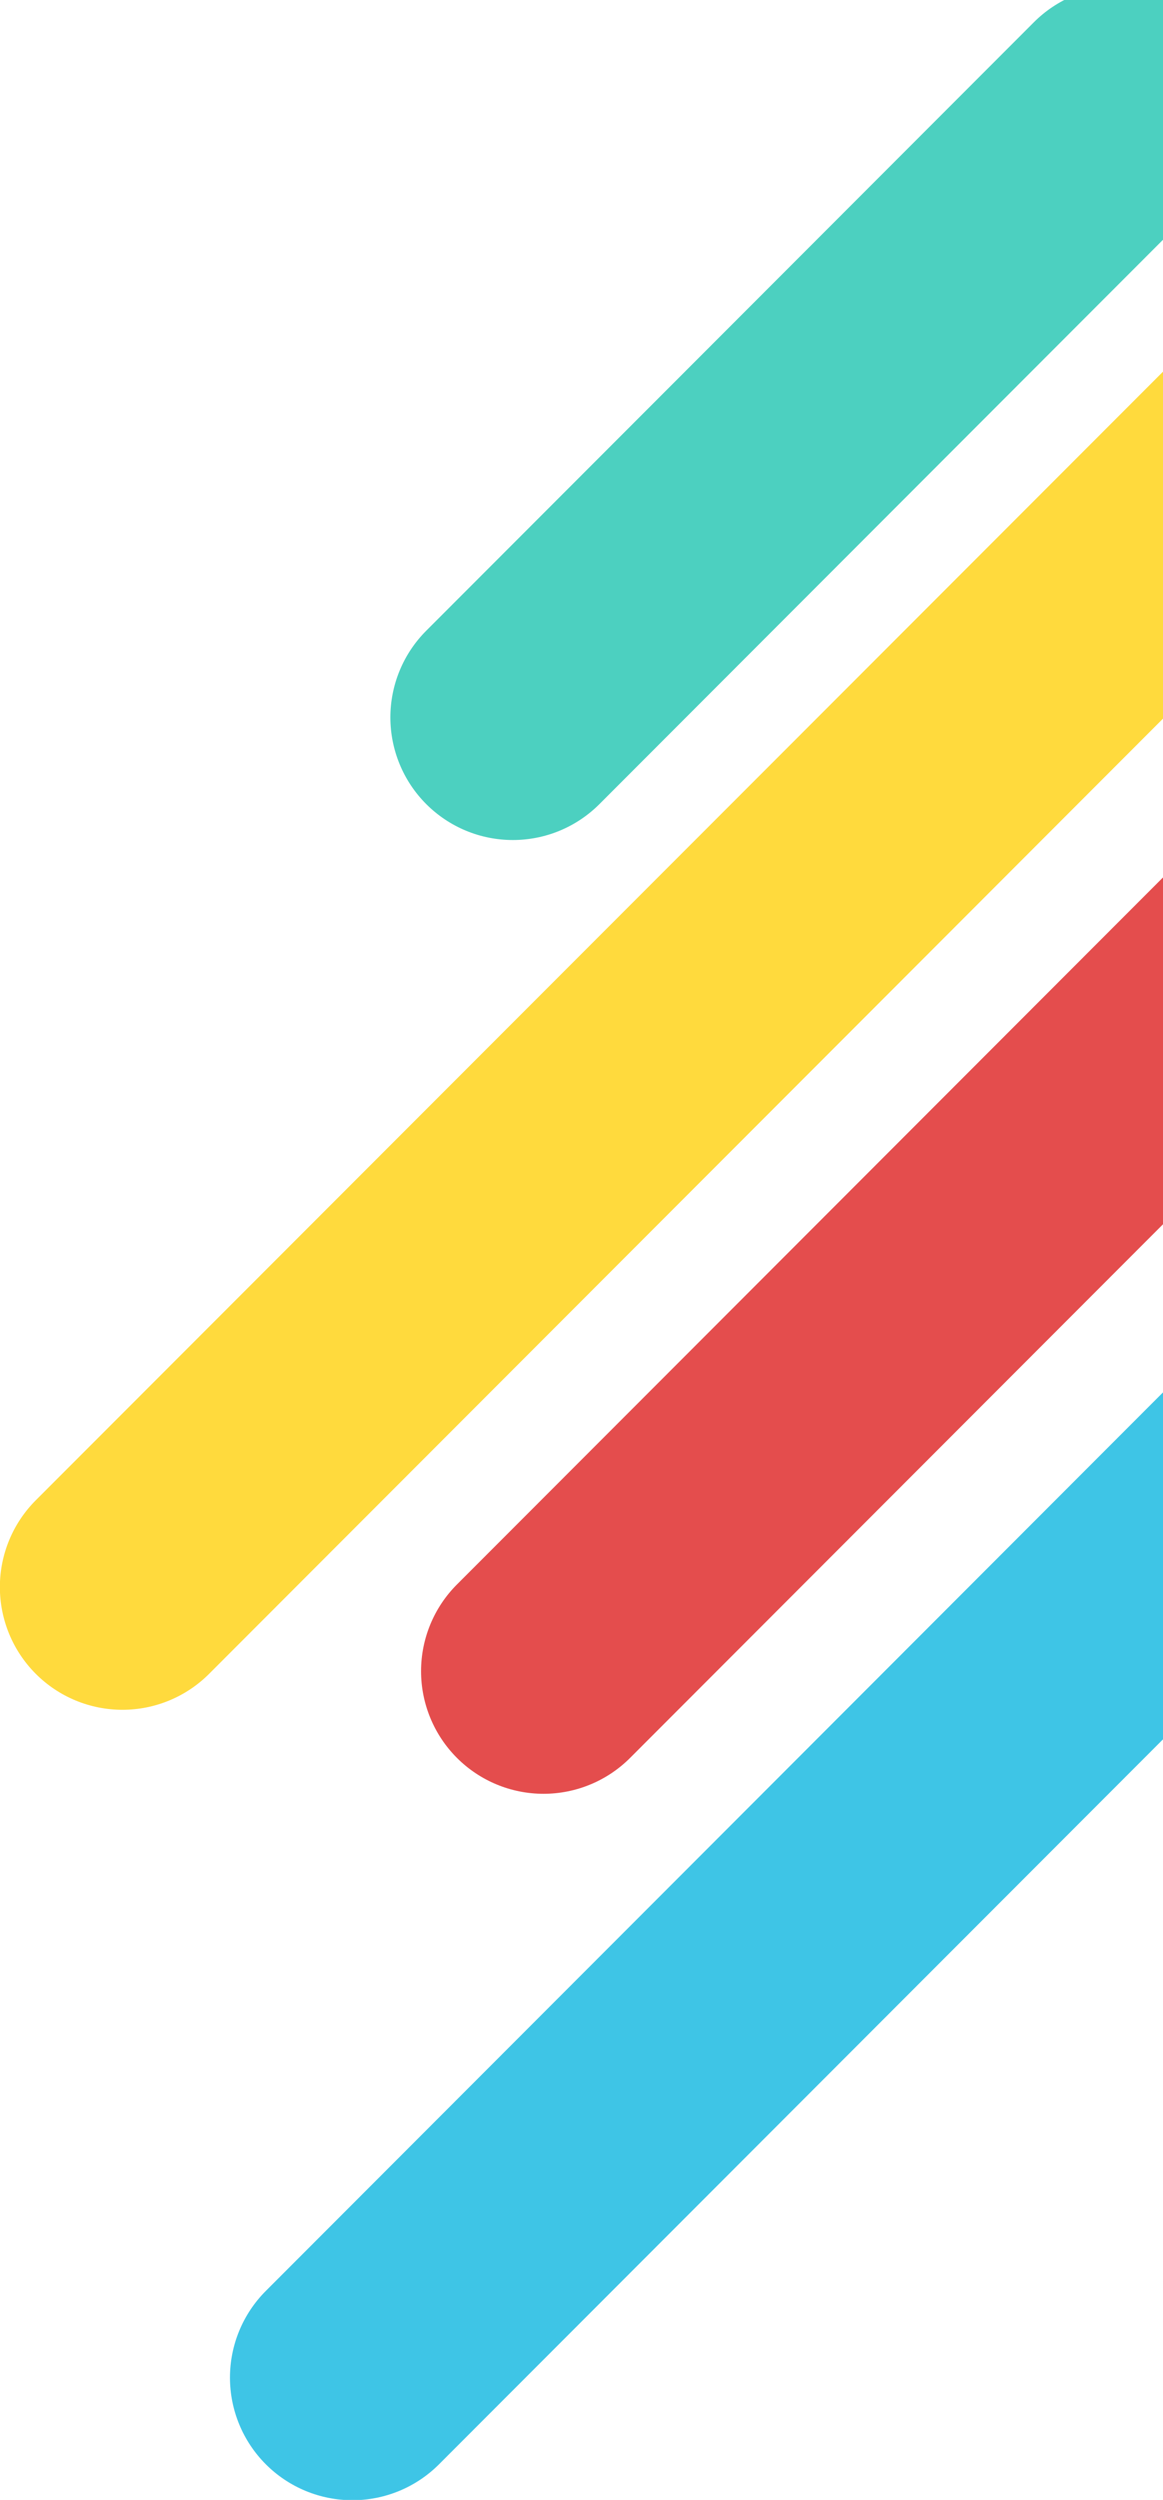
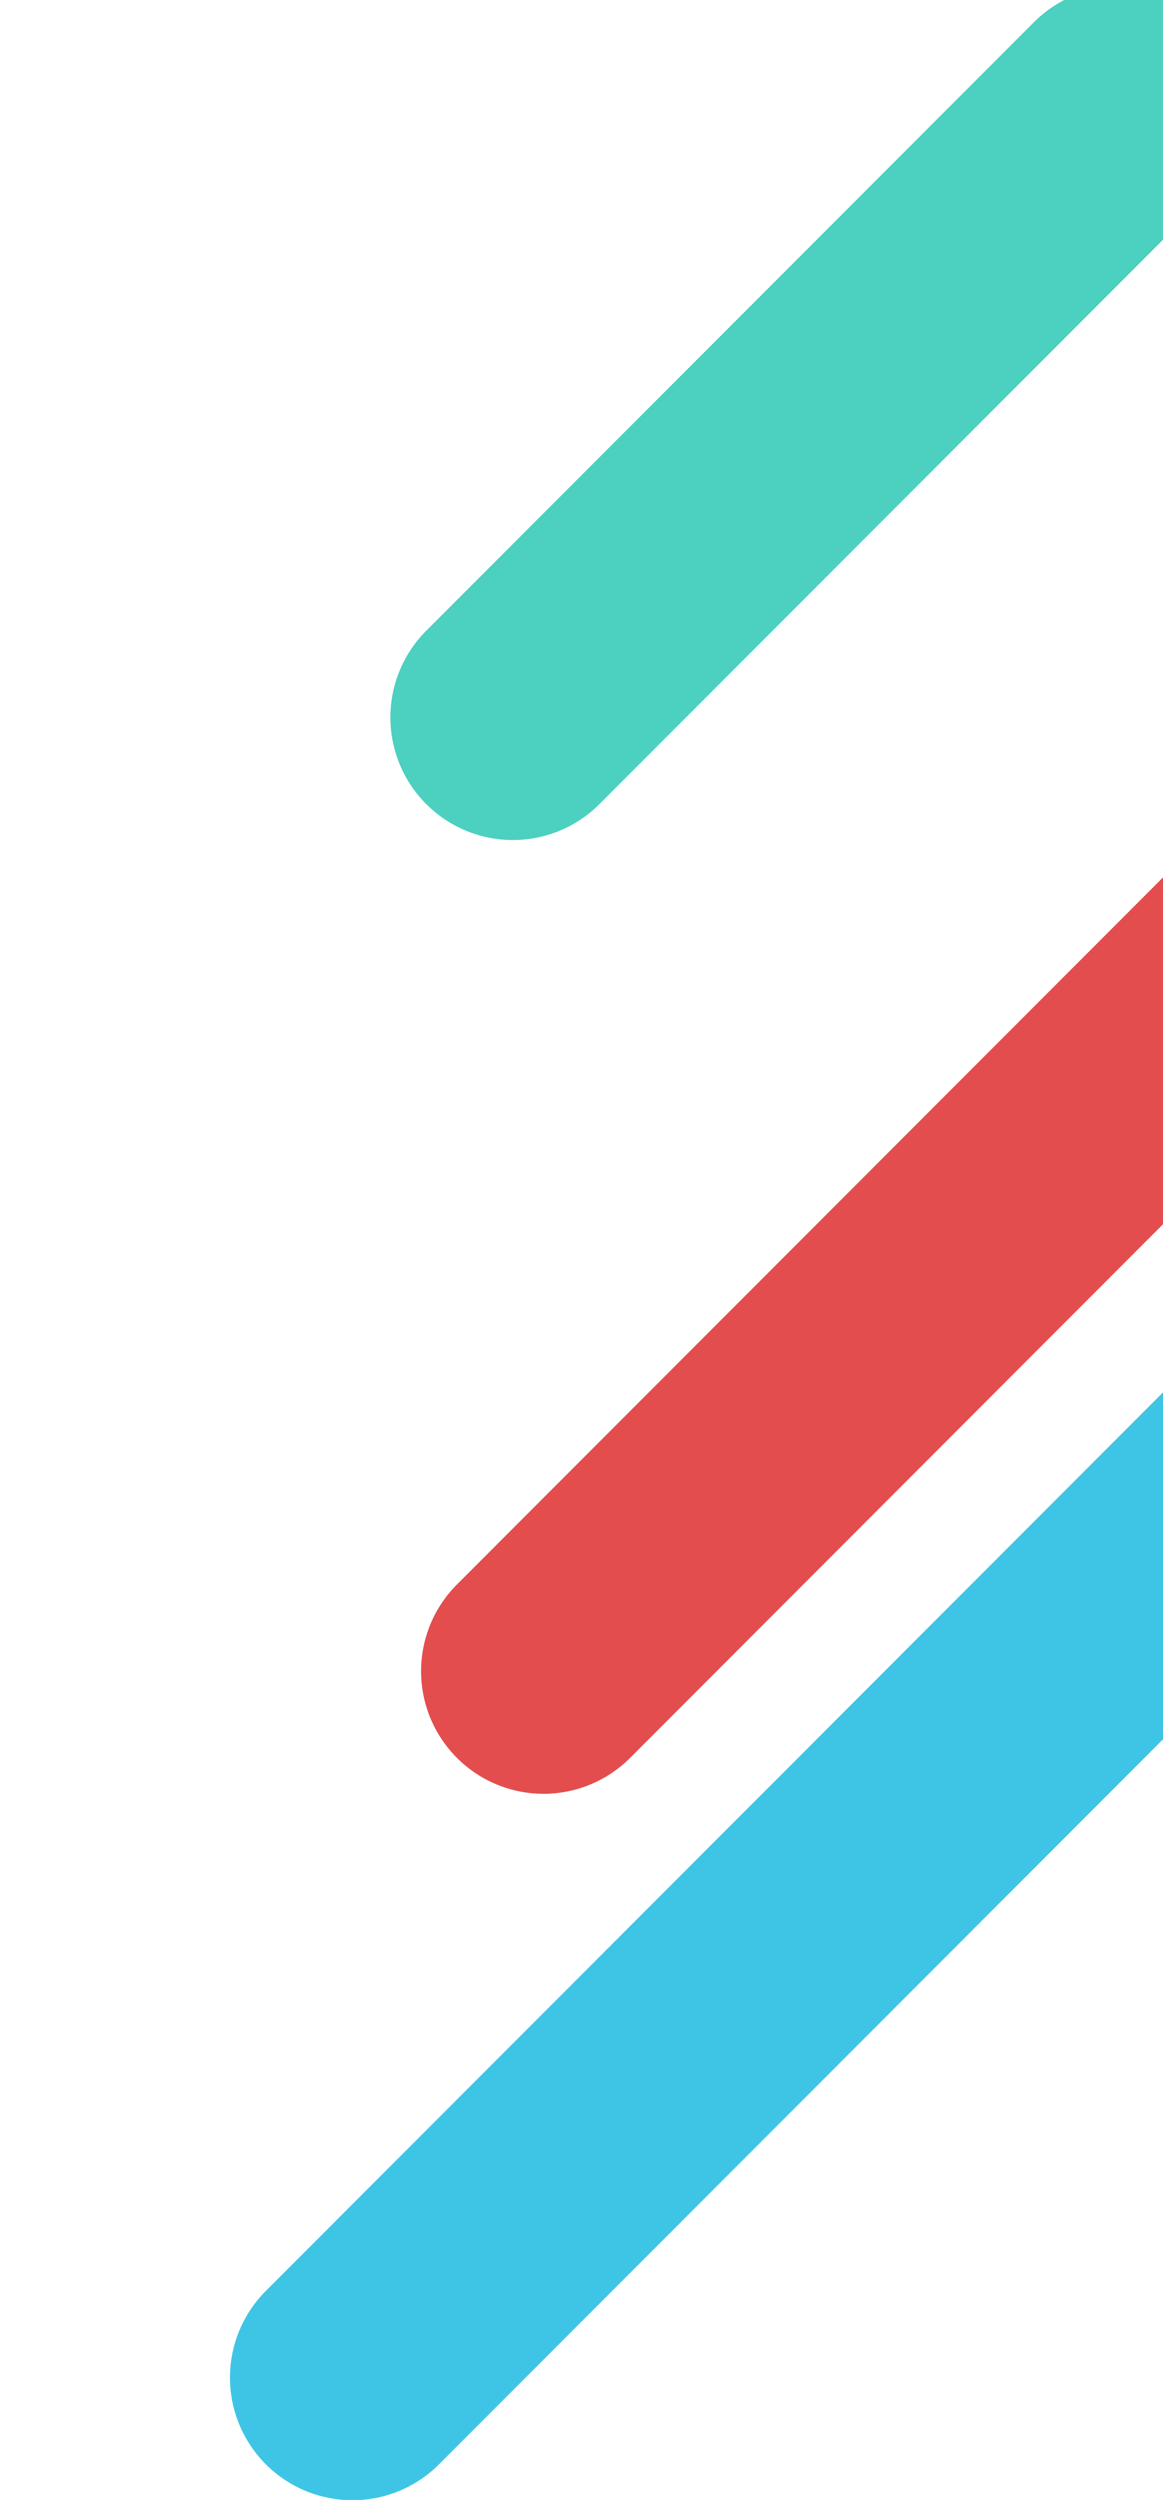
<svg xmlns="http://www.w3.org/2000/svg" width="114" height="245" viewBox="0 0 114 245" fill="none">
  <g clip-path="url(#clip0_1704_17930)">
    <path d="M118.317 19.175L58.757 78.807C57.642 79.922 56.319 80.808 54.863 81.412C53.406 82.016 51.846 82.326 50.269 82.326C48.693 82.326 47.132 82.016 45.676 81.412C44.22 80.808 42.896 79.922 41.782 78.807C40.667 77.691 39.783 76.366 39.18 74.908C38.577 73.45 38.266 71.887 38.266 70.309C38.266 68.731 38.577 67.168 39.18 65.71C39.783 64.252 40.667 62.928 41.782 61.812L101.343 2.18C103.594 -0.074 106.647 -1.34 109.83 -1.34C113.013 -1.34 116.066 -0.074 118.317 2.18C120.568 4.434 121.833 7.49 121.833 10.678C121.833 13.865 120.568 16.921 118.317 19.175Z" fill="#4CD0C0" />
-     <path d="M211.769 -27.457L20.489 164.05C18.234 166.304 15.177 167.568 11.991 167.566C8.805 167.563 5.75 166.293 3.499 164.035C1.248 161.778 -0.015 158.717 -0.012 155.527C-0.009 152.337 1.259 149.279 3.514 147.025L194.794 -44.452C195.908 -45.568 197.231 -46.453 198.688 -47.057C200.144 -47.661 201.705 -47.972 203.281 -47.972C204.857 -47.972 206.418 -47.661 207.874 -47.057C209.331 -46.453 210.654 -45.568 211.769 -44.452C212.883 -43.336 213.767 -42.011 214.37 -40.553C214.974 -39.095 215.284 -37.533 215.284 -35.955C215.284 -34.376 214.974 -32.814 214.37 -31.356C213.767 -29.898 212.883 -28.573 211.769 -27.457Z" fill="#FFDA3D" />
    <path d="M293.486 -9.239L43.033 241.512C40.782 243.765 37.729 245.031 34.545 245.031C31.362 245.031 28.309 243.765 26.058 241.512C23.807 239.258 22.542 236.201 22.542 233.014C22.542 229.827 23.807 226.77 26.058 224.517L276.481 -26.234C277.596 -27.352 278.919 -28.239 280.376 -28.845C281.833 -29.451 283.395 -29.763 284.973 -29.765C286.551 -29.766 288.113 -29.456 289.571 -28.853C291.029 -28.25 292.354 -27.365 293.471 -26.249C294.588 -25.133 295.474 -23.808 296.079 -22.349C296.684 -20.891 296.996 -19.327 296.997 -17.747C296.999 -16.168 296.689 -14.604 296.087 -13.144C295.484 -11.684 294.6 -10.357 293.486 -9.239Z" fill="#3EC5E6" />
    <path d="M218.469 15.389L61.765 172.28C59.514 174.533 56.461 175.799 53.277 175.799C50.094 175.799 47.041 174.533 44.79 172.28C42.539 170.026 41.274 166.969 41.274 163.782C41.274 160.595 42.539 157.538 44.79 155.285L201.494 -1.606C202.609 -2.722 203.932 -3.607 205.388 -4.211C206.845 -4.815 208.405 -5.126 209.982 -5.126C211.558 -5.126 213.119 -4.815 214.575 -4.211C216.031 -3.607 217.355 -2.722 218.469 -1.606C219.584 -0.49 220.468 0.834 221.071 2.292C221.674 3.751 221.985 5.313 221.985 6.891C221.985 8.469 221.674 10.032 221.071 11.49C220.468 12.948 219.584 14.273 218.469 15.389Z" fill="#E44D4D" />
  </g>
  <defs>
    <clipPath id="clip0_1704_17930">
      <rect width="114" height="245" fill="white" />
    </clipPath>
  </defs>
</svg>